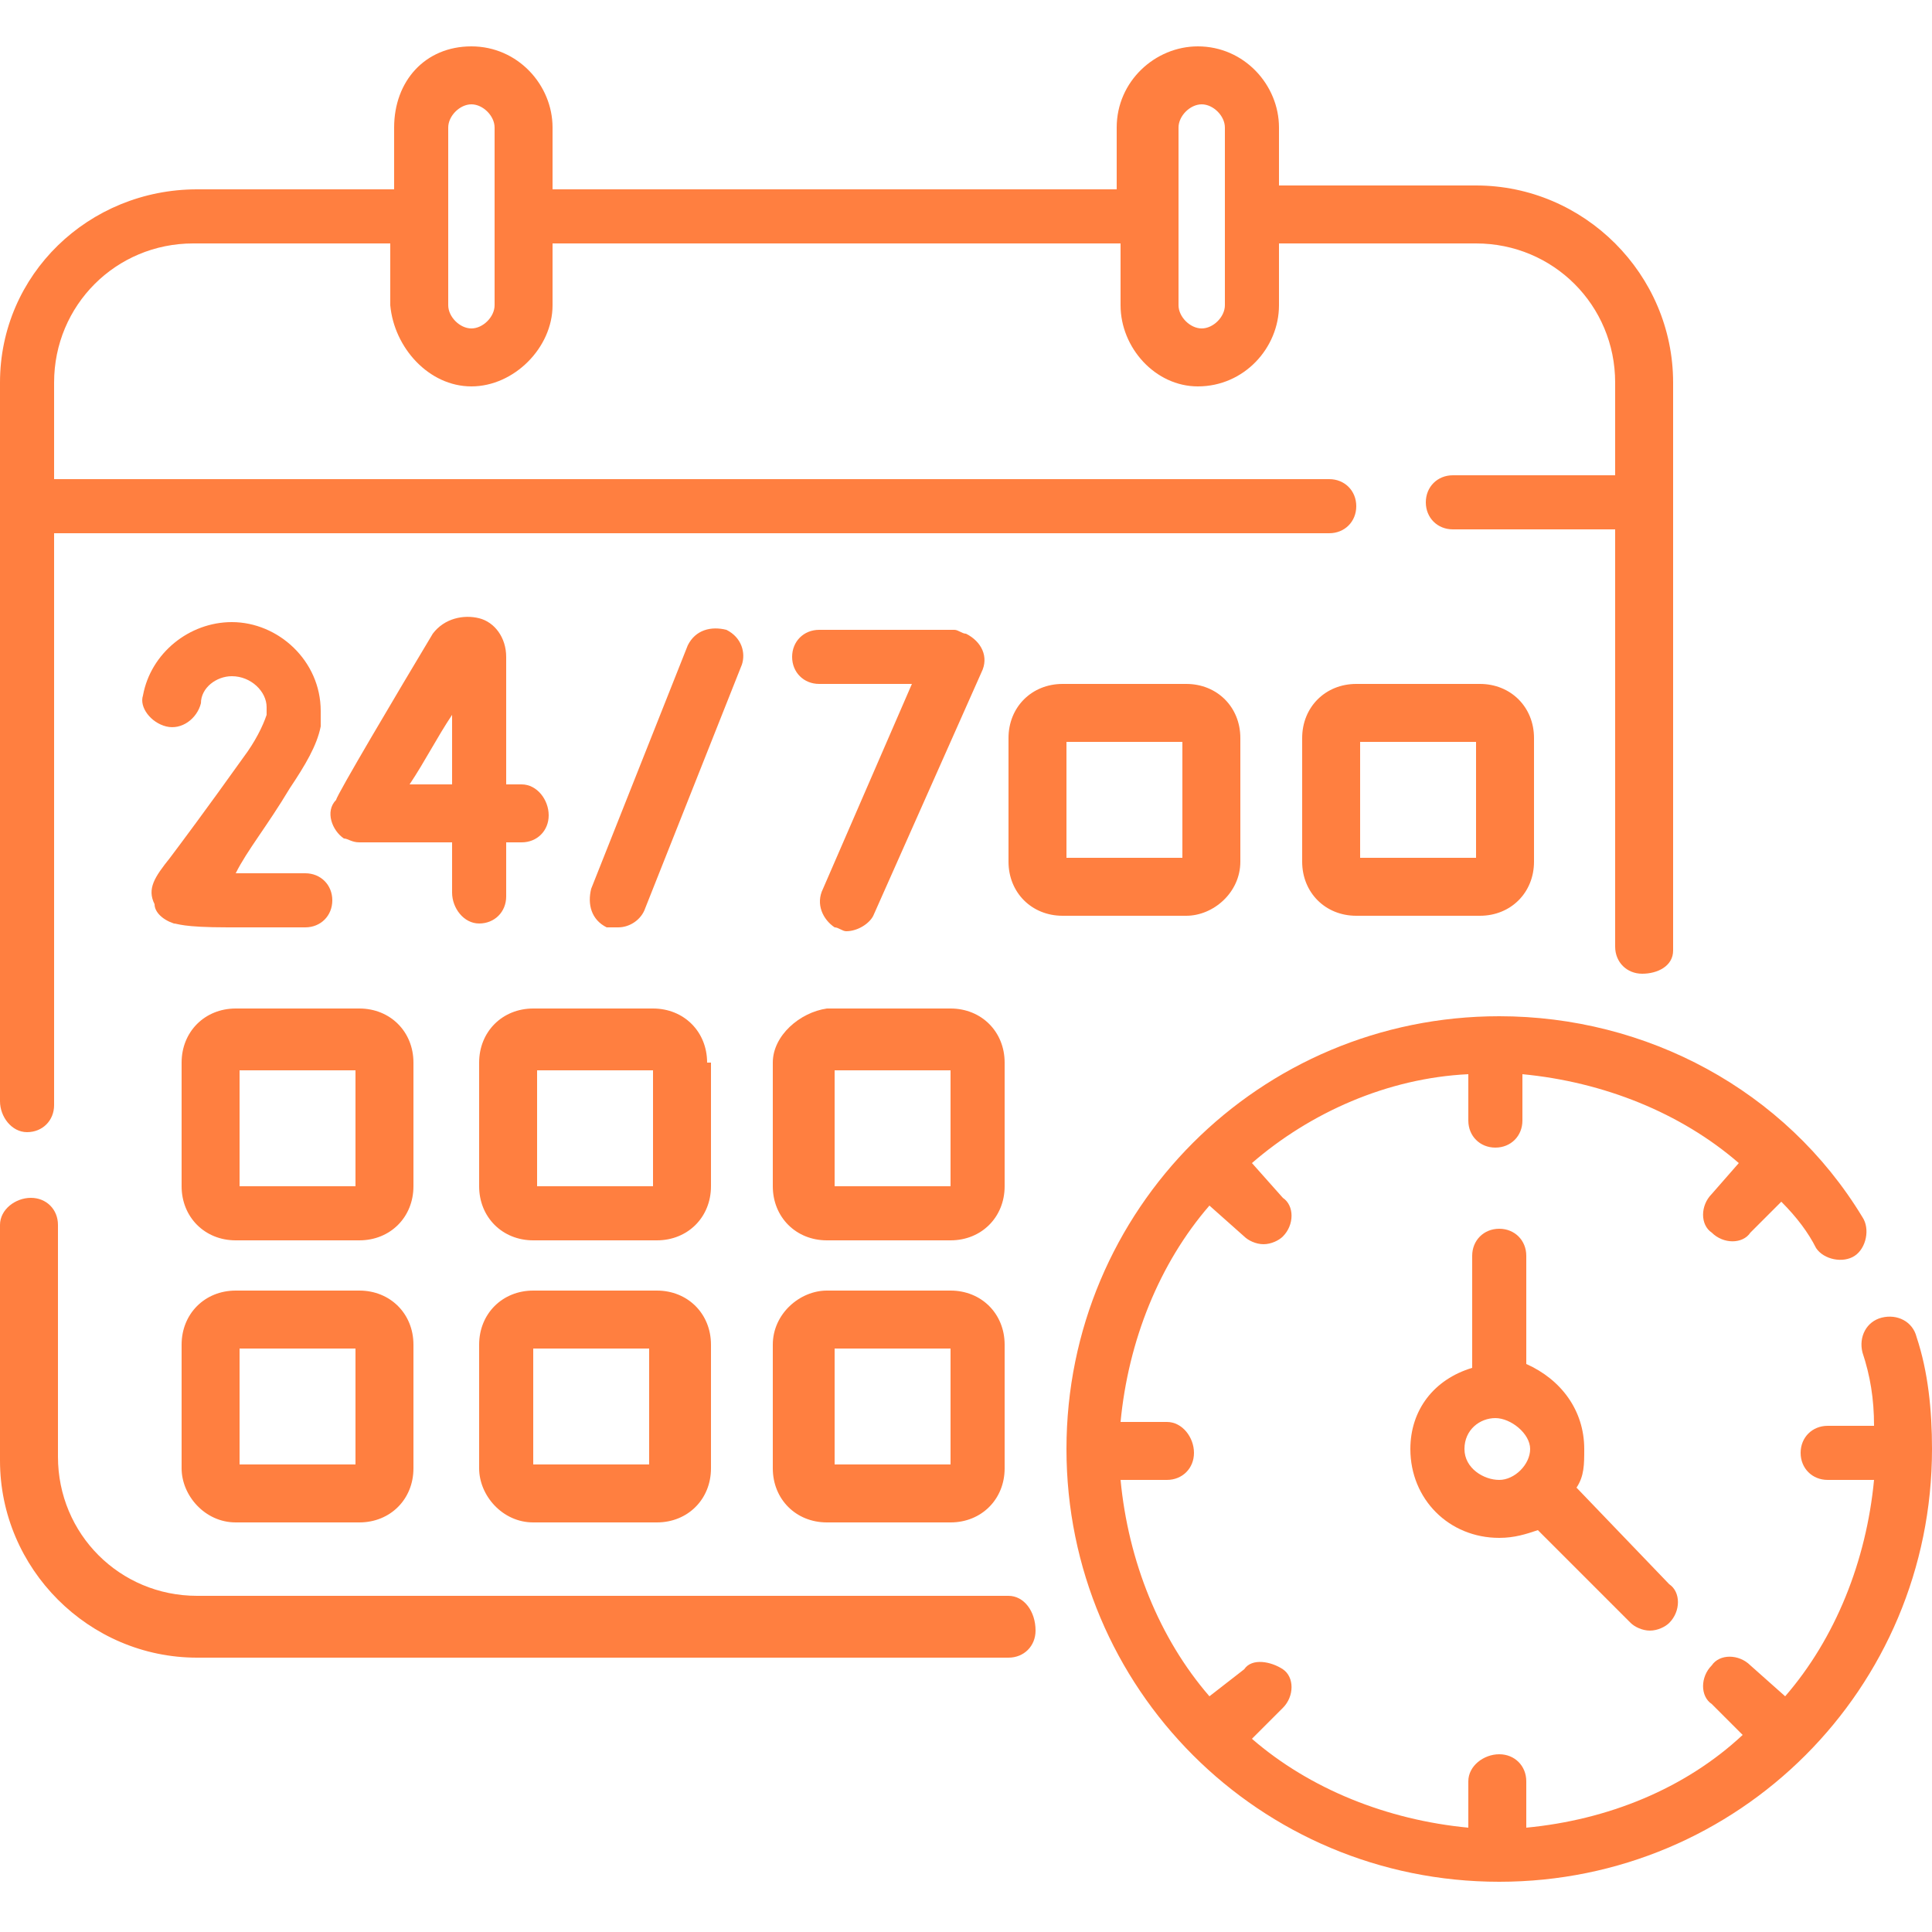
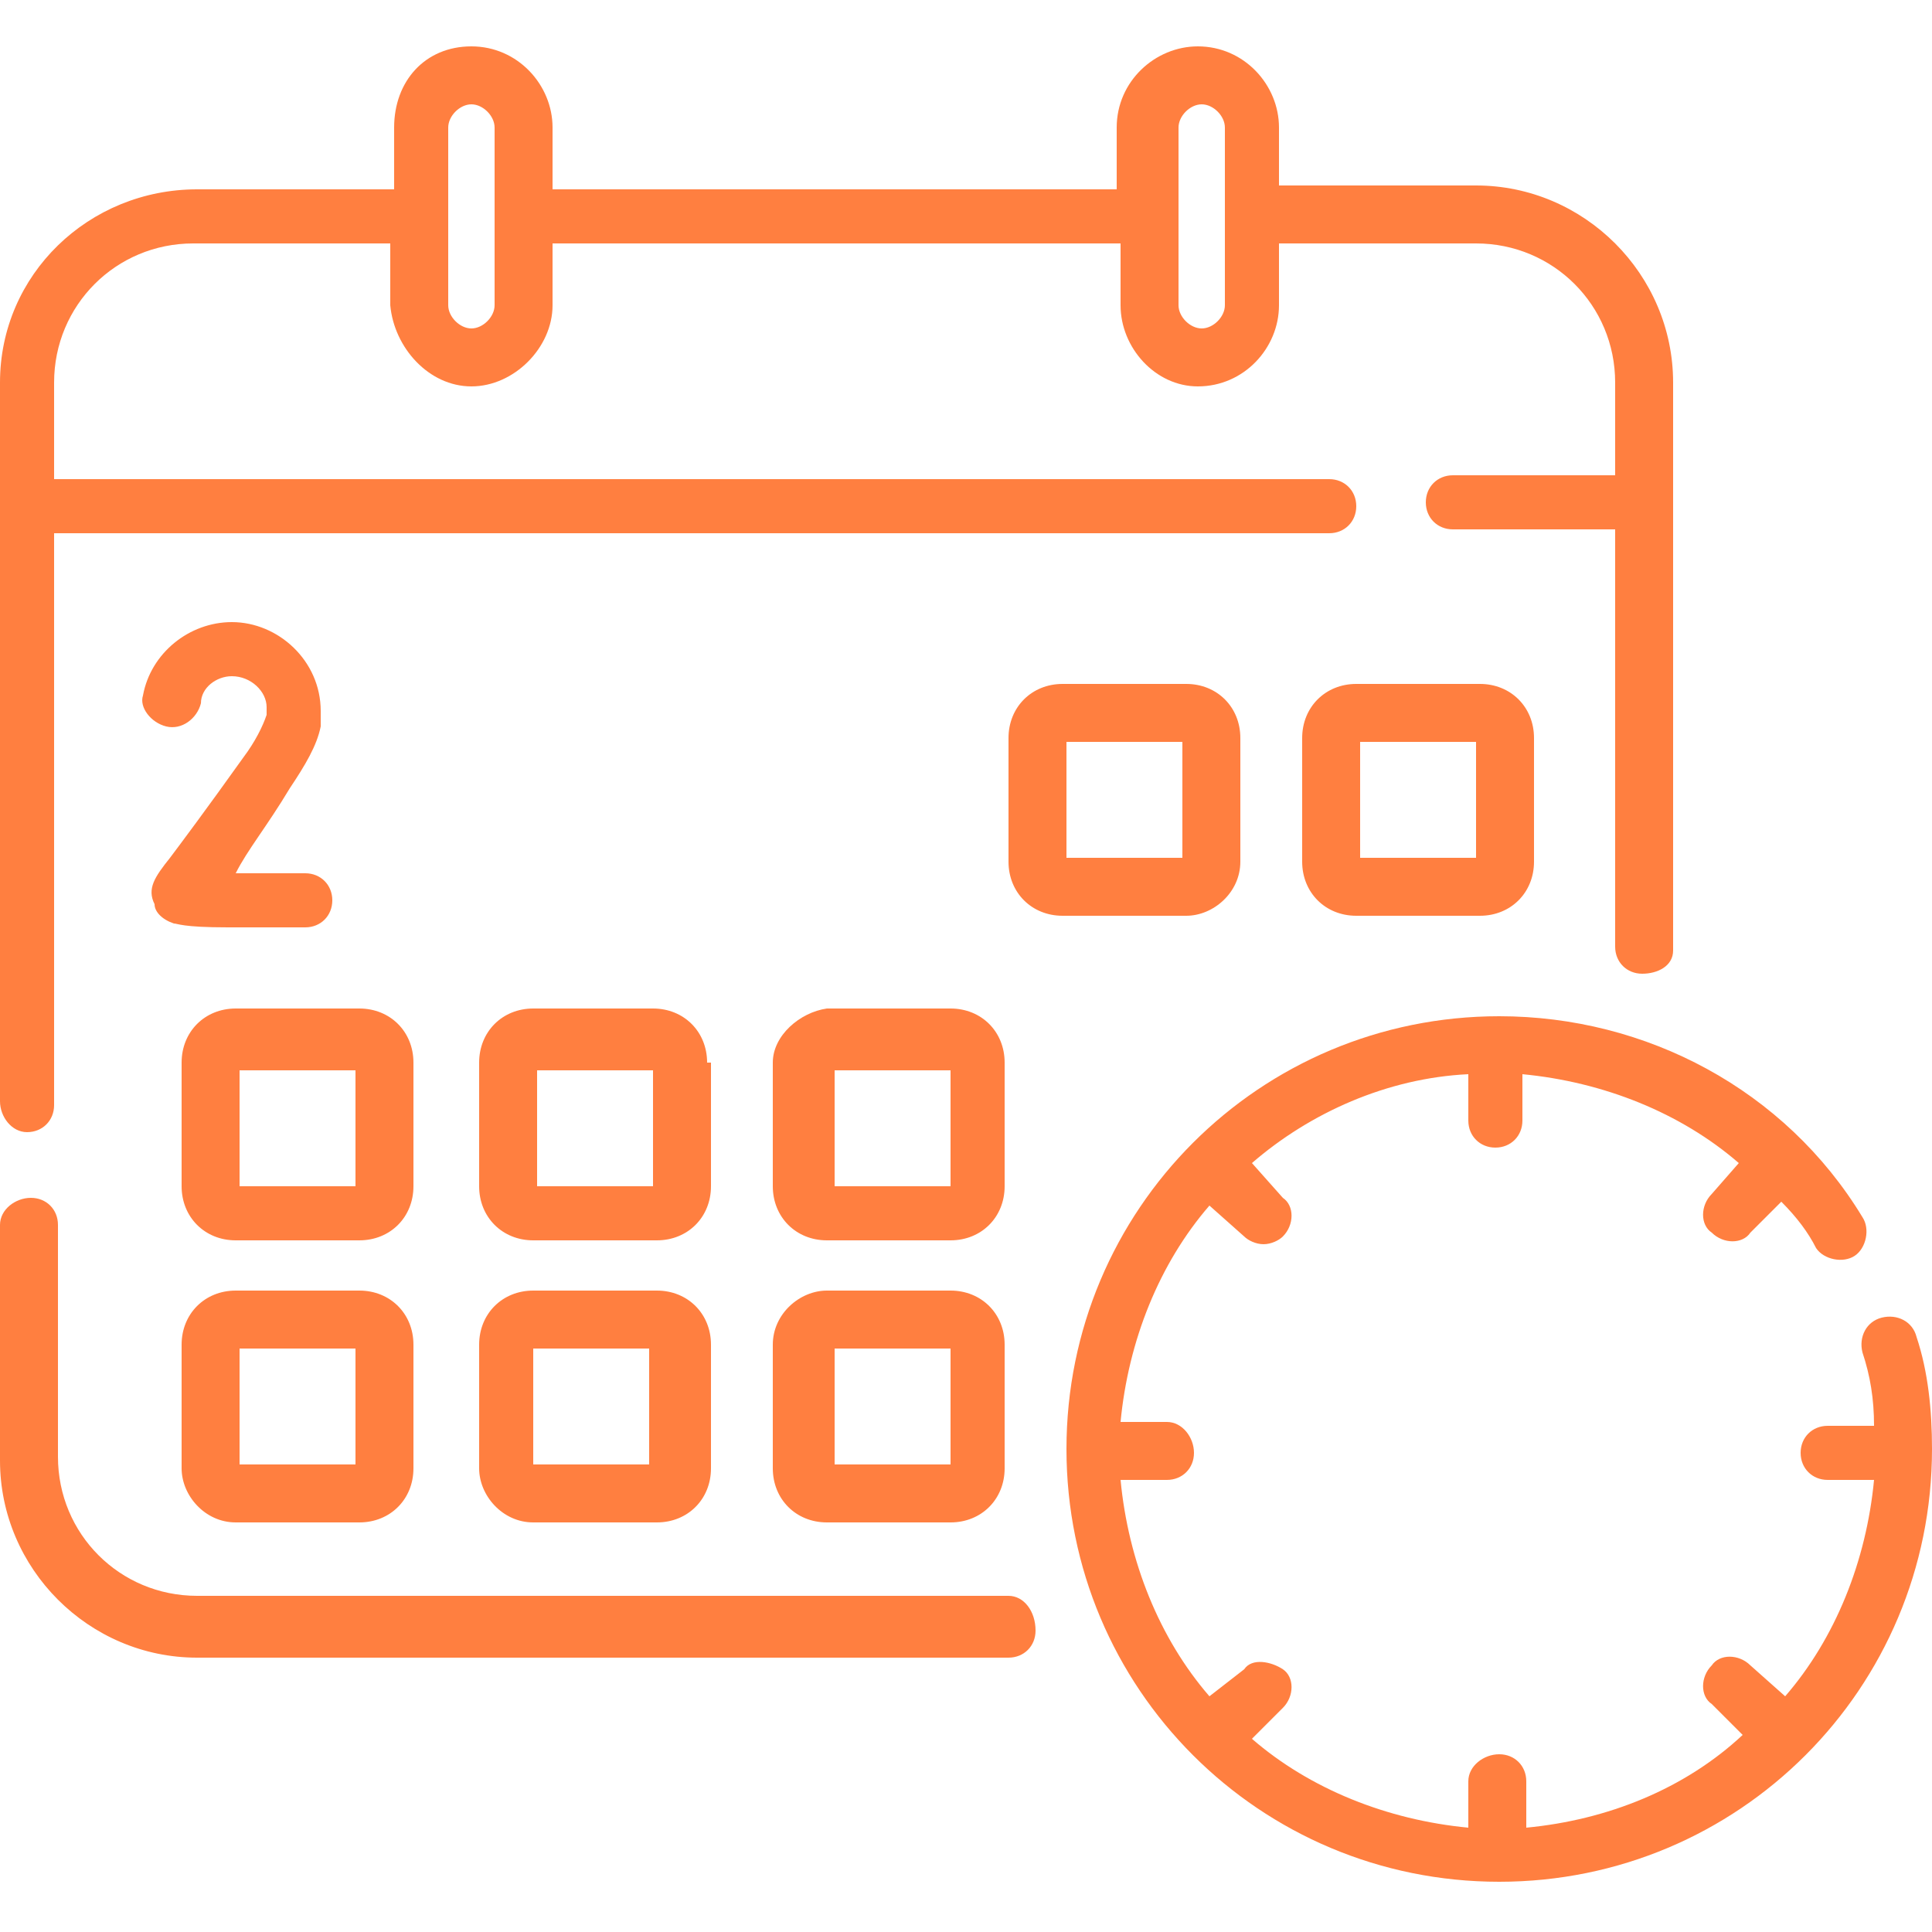
<svg xmlns="http://www.w3.org/2000/svg" version="1.2" baseProfile="tiny" id="Layer_1" x="0px" y="0px" viewBox="0 0 5 5" overflow="visible" xml:space="preserve">
  <g>
-     <path fill="#FF7F40" d="M3.88,3.18c-0.04,0-0.07,0.03-0.07,0.07c0,0,0,0,0,0v0.29C3.71,3.57,3.65,3.65,3.65,3.75   c0,0.13,0.1,0.23,0.23,0.23c0.04,0,0.07-0.01,0.1-0.02L4.22,4.2c0.01,0.01,0.03,0.02,0.05,0.02c0.02,0,0.04-0.01,0.05-0.02   c0.03-0.03,0.03-0.08,0-0.1c0,0,0,0,0,0L4.08,3.85C4.1,3.82,4.1,3.79,4.1,3.75c0-0.1-0.06-0.18-0.15-0.22V3.25   C3.95,3.21,3.92,3.18,3.88,3.18C3.88,3.18,3.88,3.18,3.88,3.18L3.88,3.18z M3.96,3.75c0,0.04-0.04,0.08-0.08,0.08   S3.79,3.8,3.79,3.75s0.04-0.08,0.08-0.08S3.96,3.71,3.96,3.75z M1.88,1.63c-0.04-0.01-0.08,0-0.1,0.04c0,0,0,0,0,0L1.53,2.3   c-0.01,0.04,0,0.08,0.04,0.1C1.58,2.4,1.59,2.4,1.6,2.4c0.03,0,0.06-0.02,0.07-0.05l0.25-0.63C1.93,1.69,1.92,1.65,1.88,1.63z    M2.16,2.4c0.01,0,0.02,0.01,0.03,0.01c0.03,0,0.06-0.02,0.07-0.04l0.28-0.63c0.02-0.04,0-0.08-0.04-0.1   c-0.01,0-0.02-0.01-0.03-0.01H2.12c-0.04,0-0.07,0.03-0.07,0.07c0,0.04,0.03,0.07,0.07,0.07h0.24L2.13,2.3   C2.11,2.34,2.13,2.38,2.16,2.4C2.16,2.4,2.16,2.4,2.16,2.4L2.16,2.4z M1.24,2.39c0.04,0,0.07-0.03,0.07-0.07c0,0,0,0,0,0V2.18h0.04   c0.04,0,0.07-0.03,0.07-0.07S1.39,2.03,1.35,2.03H1.31V1.7c0-0.05-0.03-0.09-0.07-0.1c-0.04-0.01-0.09,0-0.12,0.04   C1.03,1.79,0.87,2.06,0.87,2.07C0.84,2.1,0.86,2.15,0.89,2.17C0.9,2.17,0.91,2.18,0.93,2.18h0.24v0.13   C1.17,2.35,1.2,2.39,1.24,2.39C1.24,2.39,1.24,2.39,1.24,2.39z M1.06,2.03c0.04-0.06,0.07-0.12,0.11-0.18v0.18H1.06z" />
    <path fill="#FF7F40" d="M0.63,1.96C0.53,2.1,0.47,2.18,0.44,2.22C0.4,2.27,0.38,2.3,0.4,2.34C0.4,2.36,0.42,2.38,0.45,2.39   c0.01,0,0.02,0.01,0.14,0.01c0.05,0,0.11,0,0.2,0c0.04,0,0.07-0.03,0.07-0.07c0-0.04-0.03-0.07-0.07-0.07l0,0   c-0.06,0-0.13,0-0.18,0C0.64,2.2,0.69,2.14,0.75,2.04c0.04-0.06,0.07-0.11,0.08-0.16c0,0,0,0,0-0.01l0-0.02c0,0,0-0.01,0-0.01   c0-0.13-0.11-0.23-0.23-0.23c-0.11,0-0.21,0.08-0.23,0.19C0.36,1.83,0.39,1.87,0.43,1.88c0.04,0.01,0.08-0.02,0.09-0.06l0,0   C0.52,1.78,0.56,1.75,0.6,1.75c0.05,0,0.09,0.04,0.09,0.08l0,0.02C0.68,1.88,0.66,1.92,0.63,1.96L0.63,1.96z M1.07,2.75   c0-0.08-0.06-0.14-0.14-0.14H0.61c-0.08,0-0.14,0.06-0.14,0.14v0.32c0,0.08,0.06,0.14,0.14,0.14h0.32c0.08,0,0.14-0.06,0.14-0.14   V2.75z M0.92,3.07h-0.3v-0.3h0.3L0.92,3.07L0.92,3.07z M1.83,2.75c0-0.08-0.06-0.14-0.14-0.14H1.38c-0.08,0-0.14,0.06-0.14,0.14   v0.32c0,0.08,0.06,0.14,0.14,0.14H1.7c0.08,0,0.14-0.06,0.14-0.14V2.75z M1.69,3.07h-0.3v-0.3h0.3V3.07z M2.6,2.75   c0-0.08-0.06-0.14-0.14-0.14H2.14C2.07,2.62,2,2.68,2,2.75v0.32c0,0.08,0.06,0.14,0.14,0.14h0.32c0.08,0,0.14-0.06,0.14-0.14V2.75z    M2.46,3.07h-0.3v-0.3h0.3V3.07z M3.21,2.23V1.91c0-0.08-0.06-0.14-0.14-0.14H2.75c-0.08,0-0.14,0.06-0.14,0.14v0.32   c0,0.08,0.06,0.14,0.14,0.14h0.32C3.14,2.37,3.21,2.31,3.21,2.23L3.21,2.23z M3.06,2.22h-0.3v-0.3h0.3V2.22z M3.51,1.77   c-0.08,0-0.14,0.06-0.14,0.14v0.32c0,0.08,0.06,0.14,0.14,0.14h0.32c0.08,0,0.14-0.06,0.14-0.14V1.91c0-0.08-0.06-0.14-0.14-0.14   H3.51z M3.82,2.22h-0.3v-0.3h0.3V2.22z M0.61,3.94h0.32c0.08,0,0.14-0.06,0.14-0.14V3.48c0-0.08-0.06-0.14-0.14-0.14H0.61   c-0.08,0-0.14,0.06-0.14,0.14V3.8C0.47,3.87,0.53,3.94,0.61,3.94z M0.62,3.49h0.3v0.3h-0.3V3.49z M1.38,3.94H1.7   c0.08,0,0.14-0.06,0.14-0.14V3.48c0-0.08-0.06-0.14-0.14-0.14H1.38c-0.08,0-0.14,0.06-0.14,0.14V3.8C1.24,3.87,1.3,3.94,1.38,3.94   L1.38,3.94z M1.38,3.49h0.3v0.3h-0.3V3.49z M2.46,3.34H2.14C2.07,3.34,2,3.4,2,3.48V3.8c0,0.08,0.06,0.14,0.14,0.14h0.32   c0.08,0,0.14-0.06,0.14-0.14V3.48C2.6,3.4,2.54,3.34,2.46,3.34L2.46,3.34z M2.46,3.79h-0.3v-0.3h0.3L2.46,3.79z" />
    <path fill="#FF7F40" d="M2.61,4.13h-2.1c-0.2,0-0.36-0.16-0.36-0.36V3.17c0-0.04-0.03-0.07-0.07-0.07S0,3.13,0,3.17v0.61   c0,0.28,0.23,0.51,0.51,0.51h2.1c0.04,0,0.07-0.03,0.07-0.07C2.68,4.17,2.65,4.13,2.61,4.13z M0.07,2.93   c0.04,0,0.07-0.03,0.07-0.07l0,0V1.38h3.3c0.04,0,0.07-0.03,0.07-0.07c0-0.04-0.03-0.07-0.07-0.07h-3.3V0.99   c0-0.2,0.16-0.36,0.36-0.36h0.51v0.16C1.02,0.9,1.11,1,1.22,1S1.43,0.9,1.43,0.79V0.63H2.9v0.16C2.9,0.9,2.99,1,3.1,1   C3.22,1,3.31,0.9,3.31,0.79V0.63h0.51c0.2,0,0.36,0.16,0.36,0.36v0.24H3.76c-0.04,0-0.07,0.03-0.07,0.07   c0,0.04,0.03,0.07,0.07,0.07h0.42v1.08c0,0.04,0.03,0.07,0.07,0.07S4.33,2.5,4.33,2.46V0.99c0-0.28-0.23-0.51-0.51-0.51H3.31V0.33   c0-0.11-0.09-0.21-0.21-0.21c-0.11,0-0.21,0.09-0.21,0.21v0.16H1.43V0.33c0-0.11-0.09-0.21-0.21-0.21S1.02,0.21,1.02,0.33v0.16   H0.51C0.23,0.49,0,0.71,0,0.99v1.86C0,2.89,0.03,2.93,0.07,2.93L0.07,2.93z M3.05,0.33c0-0.03,0.03-0.06,0.06-0.06   c0.03,0,0.06,0.03,0.06,0.06v0.46c0,0.03-0.03,0.06-0.06,0.06c-0.03,0-0.06-0.03-0.06-0.06V0.33z M1.16,0.33   c0-0.03,0.03-0.06,0.06-0.06S1.28,0.3,1.28,0.33v0.46c0,0.03-0.03,0.06-0.06,0.06S1.16,0.82,1.16,0.79V0.33z M4.96,3.46   C4.95,3.42,4.91,3.4,4.87,3.41C4.83,3.42,4.81,3.46,4.82,3.5c0.02,0.06,0.03,0.12,0.03,0.19H4.73c-0.04,0-0.07,0.03-0.07,0.07   s0.03,0.07,0.07,0.07h0.12c-0.02,0.21-0.1,0.41-0.23,0.56L4.53,4.31c-0.03-0.03-0.08-0.03-0.1,0c-0.03,0.03-0.03,0.08,0,0.1   c0,0,0,0,0,0l0.08,0.08C4.36,4.63,4.16,4.71,3.95,4.73V4.61c0-0.04-0.03-0.07-0.07-0.07S3.8,4.57,3.8,4.61v0.12   c-0.21-0.02-0.41-0.1-0.56-0.23l0.08-0.08c0.03-0.03,0.03-0.08,0-0.1s-0.08-0.03-0.1,0L3.13,4.39C3,4.24,2.92,4.04,2.9,3.83h0.12   c0.04,0,0.07-0.03,0.07-0.07S3.06,3.68,3.02,3.68H2.9C2.92,3.47,3,3.27,3.13,3.12L3.22,3.2c0.01,0.01,0.03,0.02,0.05,0.02   S3.31,3.21,3.32,3.2c0.03-0.03,0.03-0.08,0-0.1c0,0,0,0,0,0L3.24,3.01C3.39,2.88,3.59,2.79,3.8,2.78v0.12   c0,0.04,0.03,0.07,0.07,0.07s0.07-0.03,0.07-0.07V2.78c0.21,0.02,0.41,0.1,0.56,0.23L4.43,3.09c-0.03,0.03-0.03,0.08,0,0.1   c0.03,0.03,0.08,0.03,0.1,0l0,0l0.08-0.08C4.65,3.15,4.68,3.19,4.7,3.23c0.02,0.03,0.07,0.04,0.1,0.02   c0.03-0.02,0.04-0.07,0.02-0.1c0,0,0,0,0,0C4.62,2.82,4.26,2.63,3.88,2.63c-0.62,0-1.12,0.5-1.12,1.12s0.5,1.12,1.12,1.12   S5,4.37,5,3.75C5,3.65,4.99,3.55,4.96,3.46L4.96,3.46z" />
  </g>
</svg>